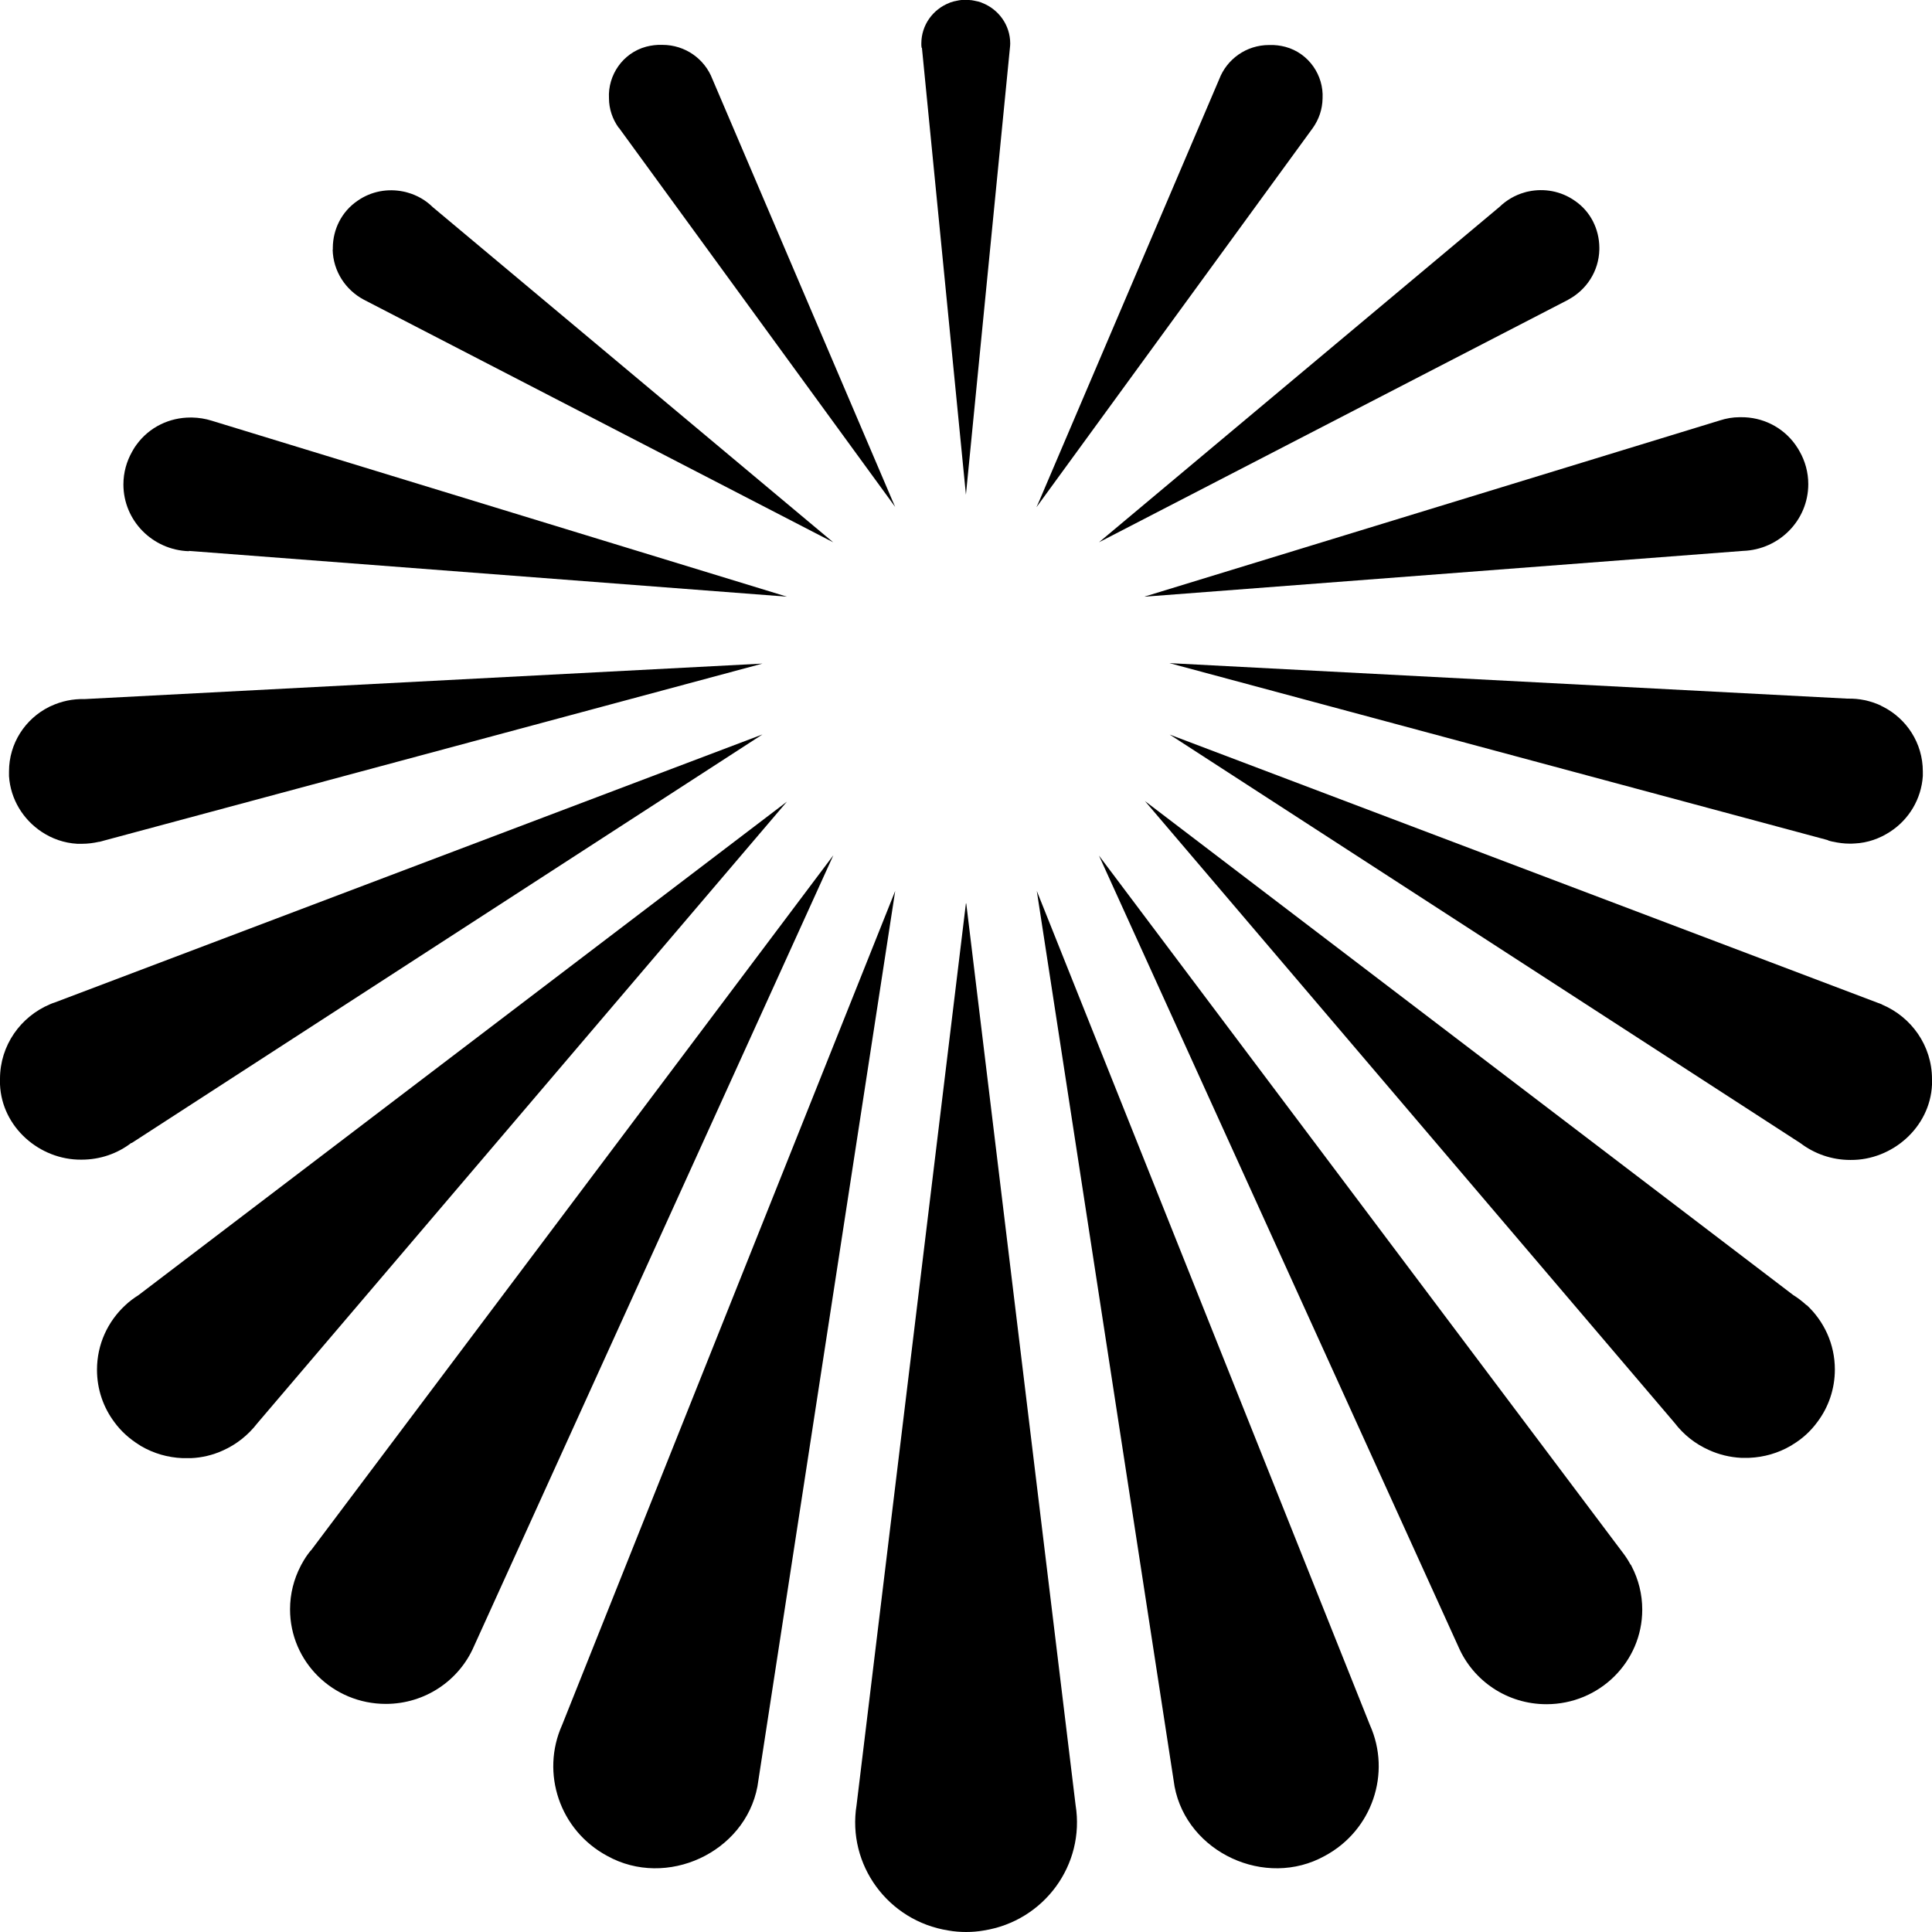
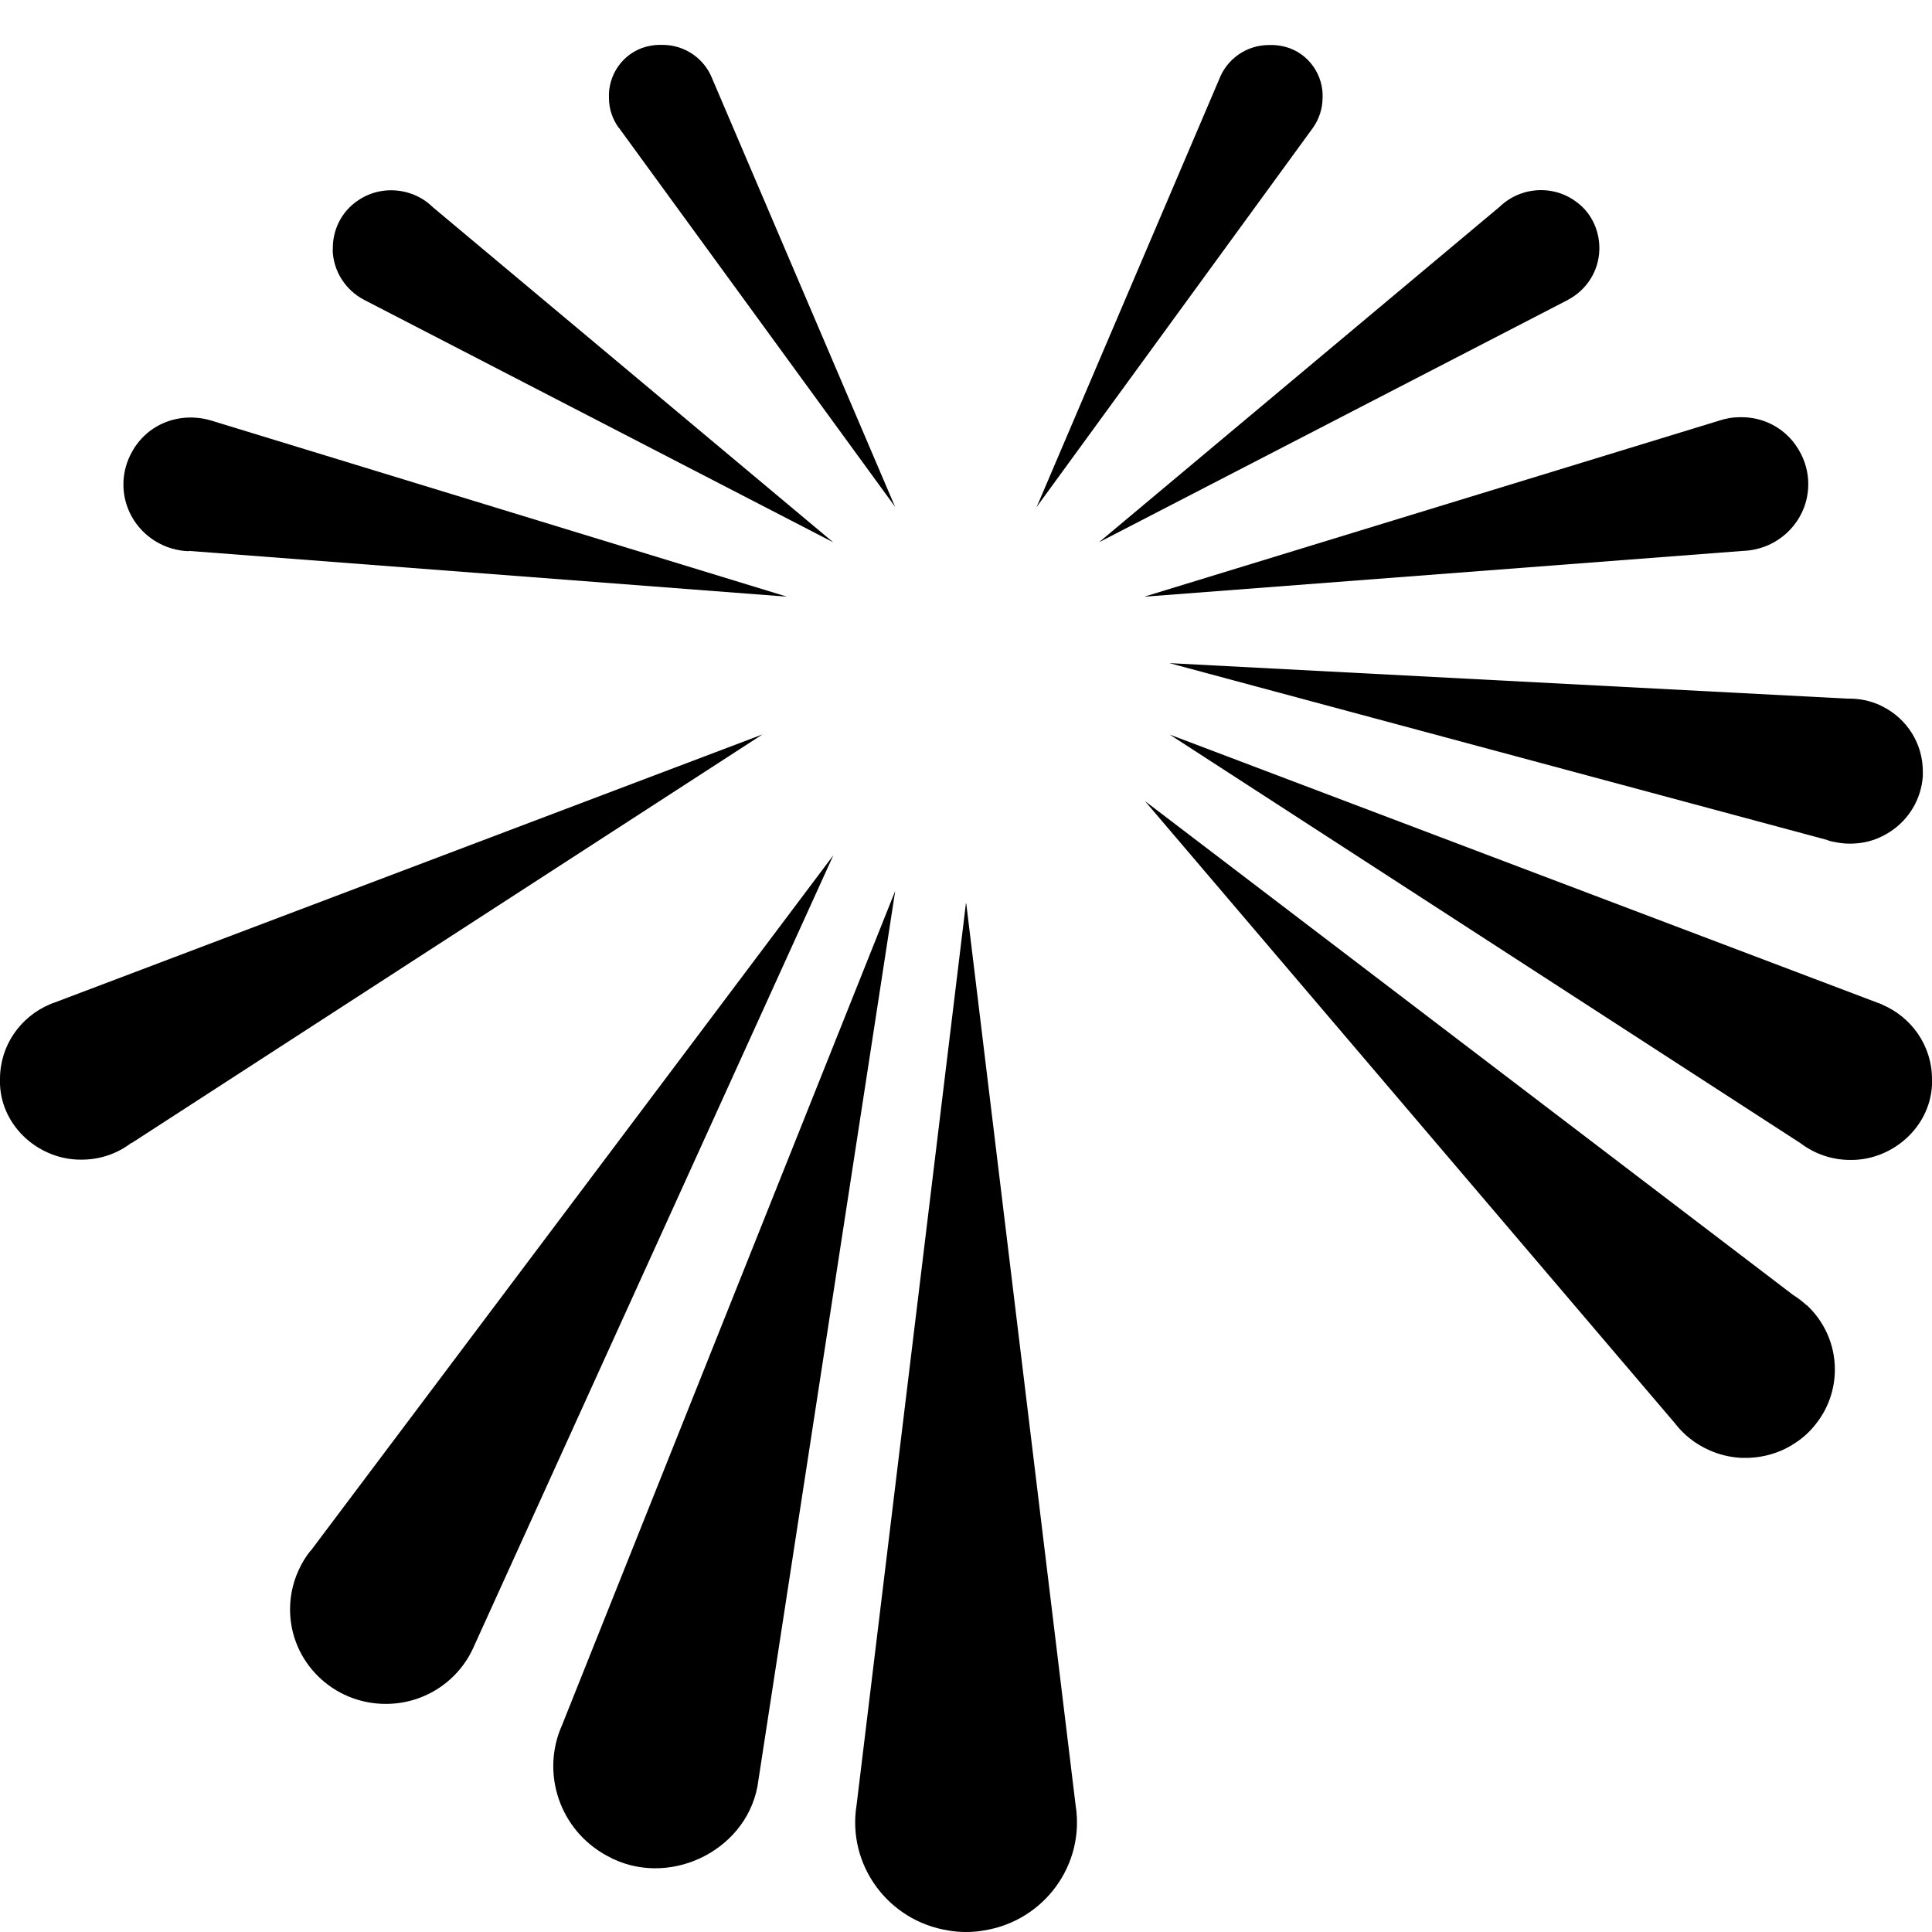
<svg xmlns="http://www.w3.org/2000/svg" width="157" height="157" viewBox="0 0 157 157" fill="none">
-   <path d="M132.511 127.159C132.511 127.159 132.474 127.098 132.461 127.073C132.263 126.705 132.015 126.349 131.754 126.017L89.305 69.527L118.523 133.837C119.714 136.574 122.457 138.489 125.672 138.489C129.967 138.489 133.454 135.052 133.454 130.805C133.454 129.54 133.144 128.35 132.598 127.294C132.573 127.245 132.548 127.208 132.536 127.159" fill="black" />
  <path d="M84.241 41.196L106.694 10.385C107.178 9.697 107.464 8.875 107.476 7.991C107.575 6.138 106.371 4.321 104.447 3.805C104.025 3.695 103.603 3.646 103.181 3.658H103.132C101.27 3.658 99.694 4.812 99.073 6.444L84.439 40.741L84.228 41.208L84.241 41.196Z" fill="black" />
  <path d="M127.435 24.354C128.912 23.568 129.929 22.046 129.967 20.279C129.967 20.254 129.967 20.242 129.967 20.217C129.967 20.217 129.967 20.193 129.967 20.18C129.967 20.156 129.967 20.131 129.967 20.107C129.954 18.646 129.271 17.185 127.956 16.302C126.826 15.516 125.473 15.295 124.232 15.553C124.108 15.577 123.996 15.602 123.885 15.639C123.103 15.86 122.408 16.277 121.849 16.817L89.305 44.068L127.447 24.354H127.435Z" fill="black" />
  <path d="M148.56 68.299C148.684 68.336 148.808 68.373 148.932 68.397H148.957C149.391 68.496 149.851 68.557 150.322 68.557C150.434 68.557 150.558 68.557 150.67 68.545H150.707C151.775 68.496 152.755 68.14 153.599 67.587C155.113 66.605 156.131 64.948 156.255 63.058C156.255 63.058 156.255 63.045 156.255 63.033C156.255 62.947 156.255 62.861 156.255 62.775C156.255 62.751 156.255 62.714 156.255 62.69C156.255 60.382 154.927 58.393 153.003 57.423C152.966 57.411 152.941 57.387 152.904 57.374C152.879 57.374 152.854 57.35 152.842 57.337C152.01 56.945 151.079 56.748 150.124 56.773L95.027 53.888L148.547 68.275L148.56 68.299Z" fill="black" />
  <path d="M93.041 48.487L141.634 44.768C144.588 44.669 146.946 42.276 146.946 39.342C146.946 38.372 146.686 37.464 146.239 36.678C146.226 36.654 146.202 36.629 146.189 36.592C146.164 36.556 146.152 36.519 146.127 36.482C146.053 36.359 145.978 36.249 145.891 36.126C144.836 34.665 143.185 33.892 141.497 33.904C141.497 33.904 141.473 33.904 141.46 33.904C141.448 33.904 141.435 33.904 141.41 33.904C141.398 33.904 141.386 33.904 141.361 33.904C140.802 33.904 140.269 34.002 139.772 34.162L93.028 48.475L93.041 48.487Z" fill="black" />
  <path d="M152.929 81.618C152.805 81.569 152.681 81.52 152.569 81.483L95.052 59.694L146.313 92.899C147.43 93.746 148.833 94.261 150.36 94.261C150.372 94.261 150.384 94.261 150.397 94.261C153.748 94.286 156.839 91.635 157 88.148C157 88.013 157 87.878 157 87.743C157 87.719 157 87.706 157 87.694C157 84.969 155.324 82.637 152.929 81.63" fill="black" />
  <path d="M146.81 106.07C146.475 105.763 146.115 105.481 145.717 105.235L93.041 65.096L136.086 115.633C136.806 116.578 137.761 117.339 138.866 117.83C139.698 118.21 140.579 118.419 141.473 118.468C141.497 118.468 141.535 118.468 141.559 118.468C141.646 118.468 141.733 118.468 141.808 118.468C141.832 118.468 141.845 118.468 141.87 118.468C141.969 118.468 142.056 118.468 142.143 118.468C143.359 118.419 144.514 118.075 145.506 117.498C145.544 117.474 145.569 117.462 145.606 117.437C145.631 117.425 145.655 117.412 145.68 117.388C146.462 116.921 147.145 116.295 147.691 115.547C148.585 114.356 149.106 112.883 149.106 111.287C149.106 109.225 148.225 107.359 146.81 106.046V106.07Z" fill="black" />
-   <path d="M111.324 140.183L84.253 72.399L95.449 145.179C96.466 150.543 102.834 153.502 107.662 150.813C111.522 148.739 113.074 144.086 111.324 140.183Z" fill="black" />
  <path d="M25.246 126.005C24.973 126.337 24.737 126.692 24.539 127.061C24.526 127.085 24.501 127.122 24.489 127.147C24.464 127.196 24.439 127.233 24.427 127.269C23.881 128.325 23.57 129.516 23.57 130.78C23.57 135.027 27.046 138.464 31.353 138.464C34.555 138.464 37.311 136.549 38.502 133.812L67.72 69.502L25.271 125.993L25.246 126.005Z" fill="black" />
  <path d="M50.294 10.385L72.747 41.196L72.536 40.717L57.89 6.42C57.269 4.8 55.693 3.646 53.831 3.646C53.819 3.646 53.806 3.646 53.781 3.646C53.372 3.633 52.937 3.683 52.515 3.793C50.592 4.309 49.388 6.125 49.487 7.979C49.487 8.863 49.785 9.697 50.269 10.373L50.294 10.385Z" fill="black" />
  <path d="M27.033 20.279C27.071 22.046 28.088 23.568 29.566 24.354L67.708 44.068L35.163 16.829C34.605 16.277 33.91 15.872 33.128 15.651C33.016 15.614 32.892 15.589 32.78 15.565C31.527 15.307 30.186 15.528 29.057 16.314C27.741 17.21 27.058 18.658 27.046 20.119C27.046 20.144 27.046 20.168 27.046 20.193C27.046 20.193 27.046 20.217 27.046 20.23C27.046 20.254 27.046 20.266 27.046 20.291" fill="black" />
-   <path d="M0.732 63.045C0.732 63.045 0.732 63.058 0.732 63.07C0.856 64.96 1.887 66.605 3.388 67.6C4.22 68.152 5.201 68.508 6.28 68.569H6.318C6.429 68.569 6.541 68.569 6.665 68.569C7.137 68.569 7.596 68.508 8.031 68.41H8.068C8.192 68.385 8.316 68.348 8.44 68.312L61.961 53.925L6.864 56.81C5.908 56.785 4.99 56.981 4.146 57.374L4.084 57.399C4.084 57.399 4.021 57.436 3.984 57.448C2.048 58.418 0.732 60.406 0.732 62.69C0.732 62.69 0.732 62.763 0.732 62.788C0.732 62.874 0.732 62.96 0.732 63.045Z" fill="black" />
  <path d="M15.354 44.768L63.947 48.487L17.203 34.187C16.694 34.027 16.16 33.941 15.614 33.929C15.602 33.929 15.577 33.929 15.565 33.929C15.552 33.929 15.54 33.929 15.515 33.929C15.503 33.929 15.49 33.929 15.478 33.929C13.79 33.929 12.139 34.69 11.084 36.151C10.997 36.261 10.923 36.384 10.848 36.507C10.823 36.543 10.811 36.58 10.786 36.617C10.774 36.642 10.761 36.666 10.736 36.703C10.29 37.489 10.029 38.397 10.029 39.367C10.029 42.313 12.4 44.694 15.341 44.792" fill="black" />
  <path d="M10.699 92.886L61.961 59.682L4.431 81.471C4.307 81.507 4.183 81.556 4.071 81.606C1.676 82.612 0 84.945 0 87.67C0 87.694 0 87.706 0 87.719C0 87.854 0 87.989 0 88.124C0.149 91.622 3.24 94.261 6.591 94.237C6.603 94.237 6.616 94.237 6.628 94.237C8.155 94.237 9.557 93.734 10.674 92.874L10.699 92.886Z" fill="black" />
-   <path d="M11.27 105.235C10.885 105.481 10.513 105.751 10.178 106.07C8.763 107.384 7.882 109.237 7.882 111.312C7.882 112.907 8.403 114.38 9.297 115.571C9.843 116.32 10.538 116.934 11.307 117.412C11.332 117.425 11.357 117.437 11.382 117.462C11.419 117.486 11.444 117.498 11.481 117.523C12.474 118.1 13.616 118.444 14.845 118.493C14.932 118.493 15.031 118.493 15.118 118.493C15.13 118.493 15.155 118.493 15.18 118.493C15.267 118.493 15.341 118.493 15.428 118.493C15.453 118.493 15.49 118.493 15.515 118.493C16.409 118.456 17.29 118.247 18.122 117.867C19.226 117.376 20.182 116.602 20.902 115.669L63.947 65.145L11.27 105.235Z" fill="black" />
  <path d="M45.676 140.183C43.926 144.086 45.478 148.739 49.338 150.813C54.166 153.502 60.534 150.543 61.551 145.179L72.747 72.399L45.676 140.183Z" fill="black" />
  <path d="M78.506 73.406V73.455L78.494 73.406L69.607 146.689C68.825 151.538 72.164 156.104 77.066 156.877C77.55 156.963 78.022 157 78.506 157C78.99 157 79.462 156.963 79.946 156.877C84.849 156.104 88.188 151.538 87.406 146.689L78.519 73.406H78.506Z" fill="black" />
-   <path d="M74.919 3.891L78.494 40.201L82.069 3.891C82.081 3.781 82.093 3.658 82.093 3.535C82.093 2.025 81.138 0.749 79.809 0.233C79.785 0.221 79.747 0.209 79.723 0.196C79.648 0.172 79.574 0.147 79.487 0.123C79.425 0.11 79.375 0.098 79.313 0.086C79.251 0.074 79.201 0.061 79.139 0.049C79.077 0.037 79.003 0.025 78.928 0.012C78.879 0.012 78.817 0.012 78.767 0C78.705 0 78.643 0 78.568 0C78.543 0 78.506 0 78.481 0C78.481 0 78.419 0 78.394 0C78.332 0 78.258 0 78.196 0C78.146 0 78.084 0 78.035 0.012C77.96 0.012 77.898 0.037 77.823 0.049C77.774 0.049 77.712 0.074 77.65 0.086C77.6 0.086 77.538 0.11 77.476 0.123C77.389 0.147 77.315 0.172 77.24 0.196C77.215 0.196 77.178 0.221 77.153 0.233C75.813 0.749 74.87 2.038 74.87 3.535C74.87 3.658 74.87 3.768 74.894 3.891H74.919Z" fill="black" />
</svg>